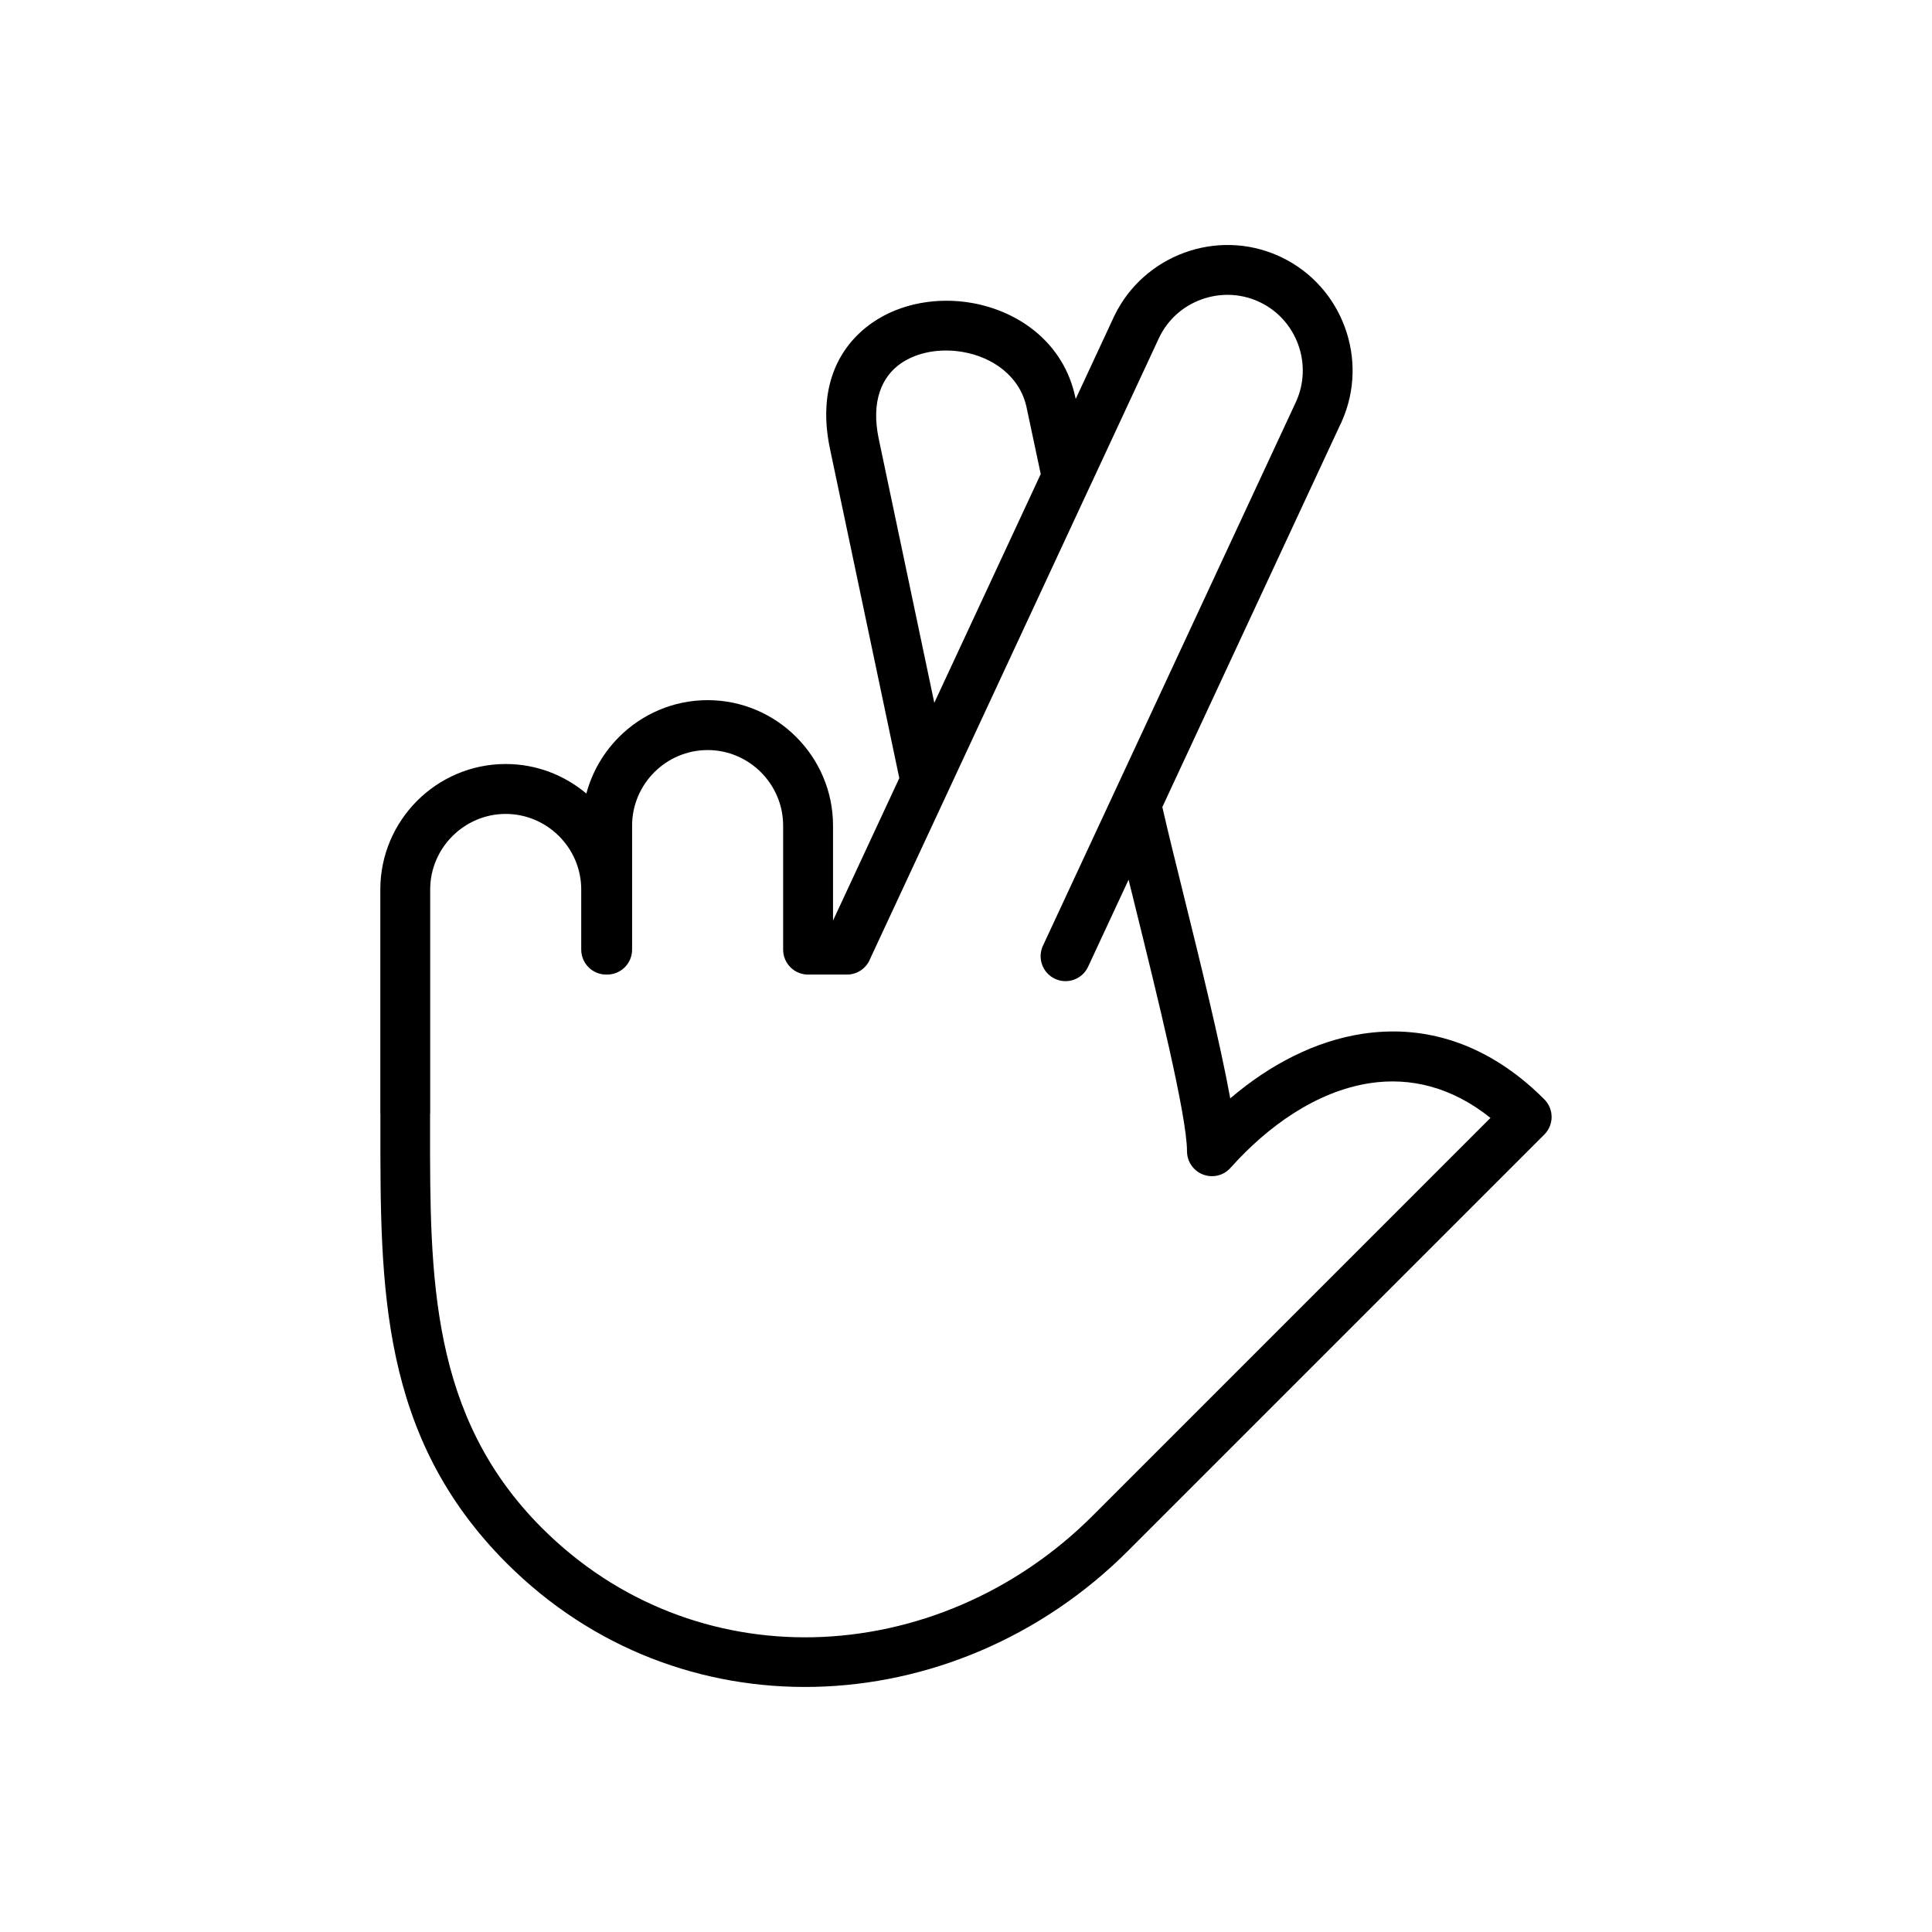
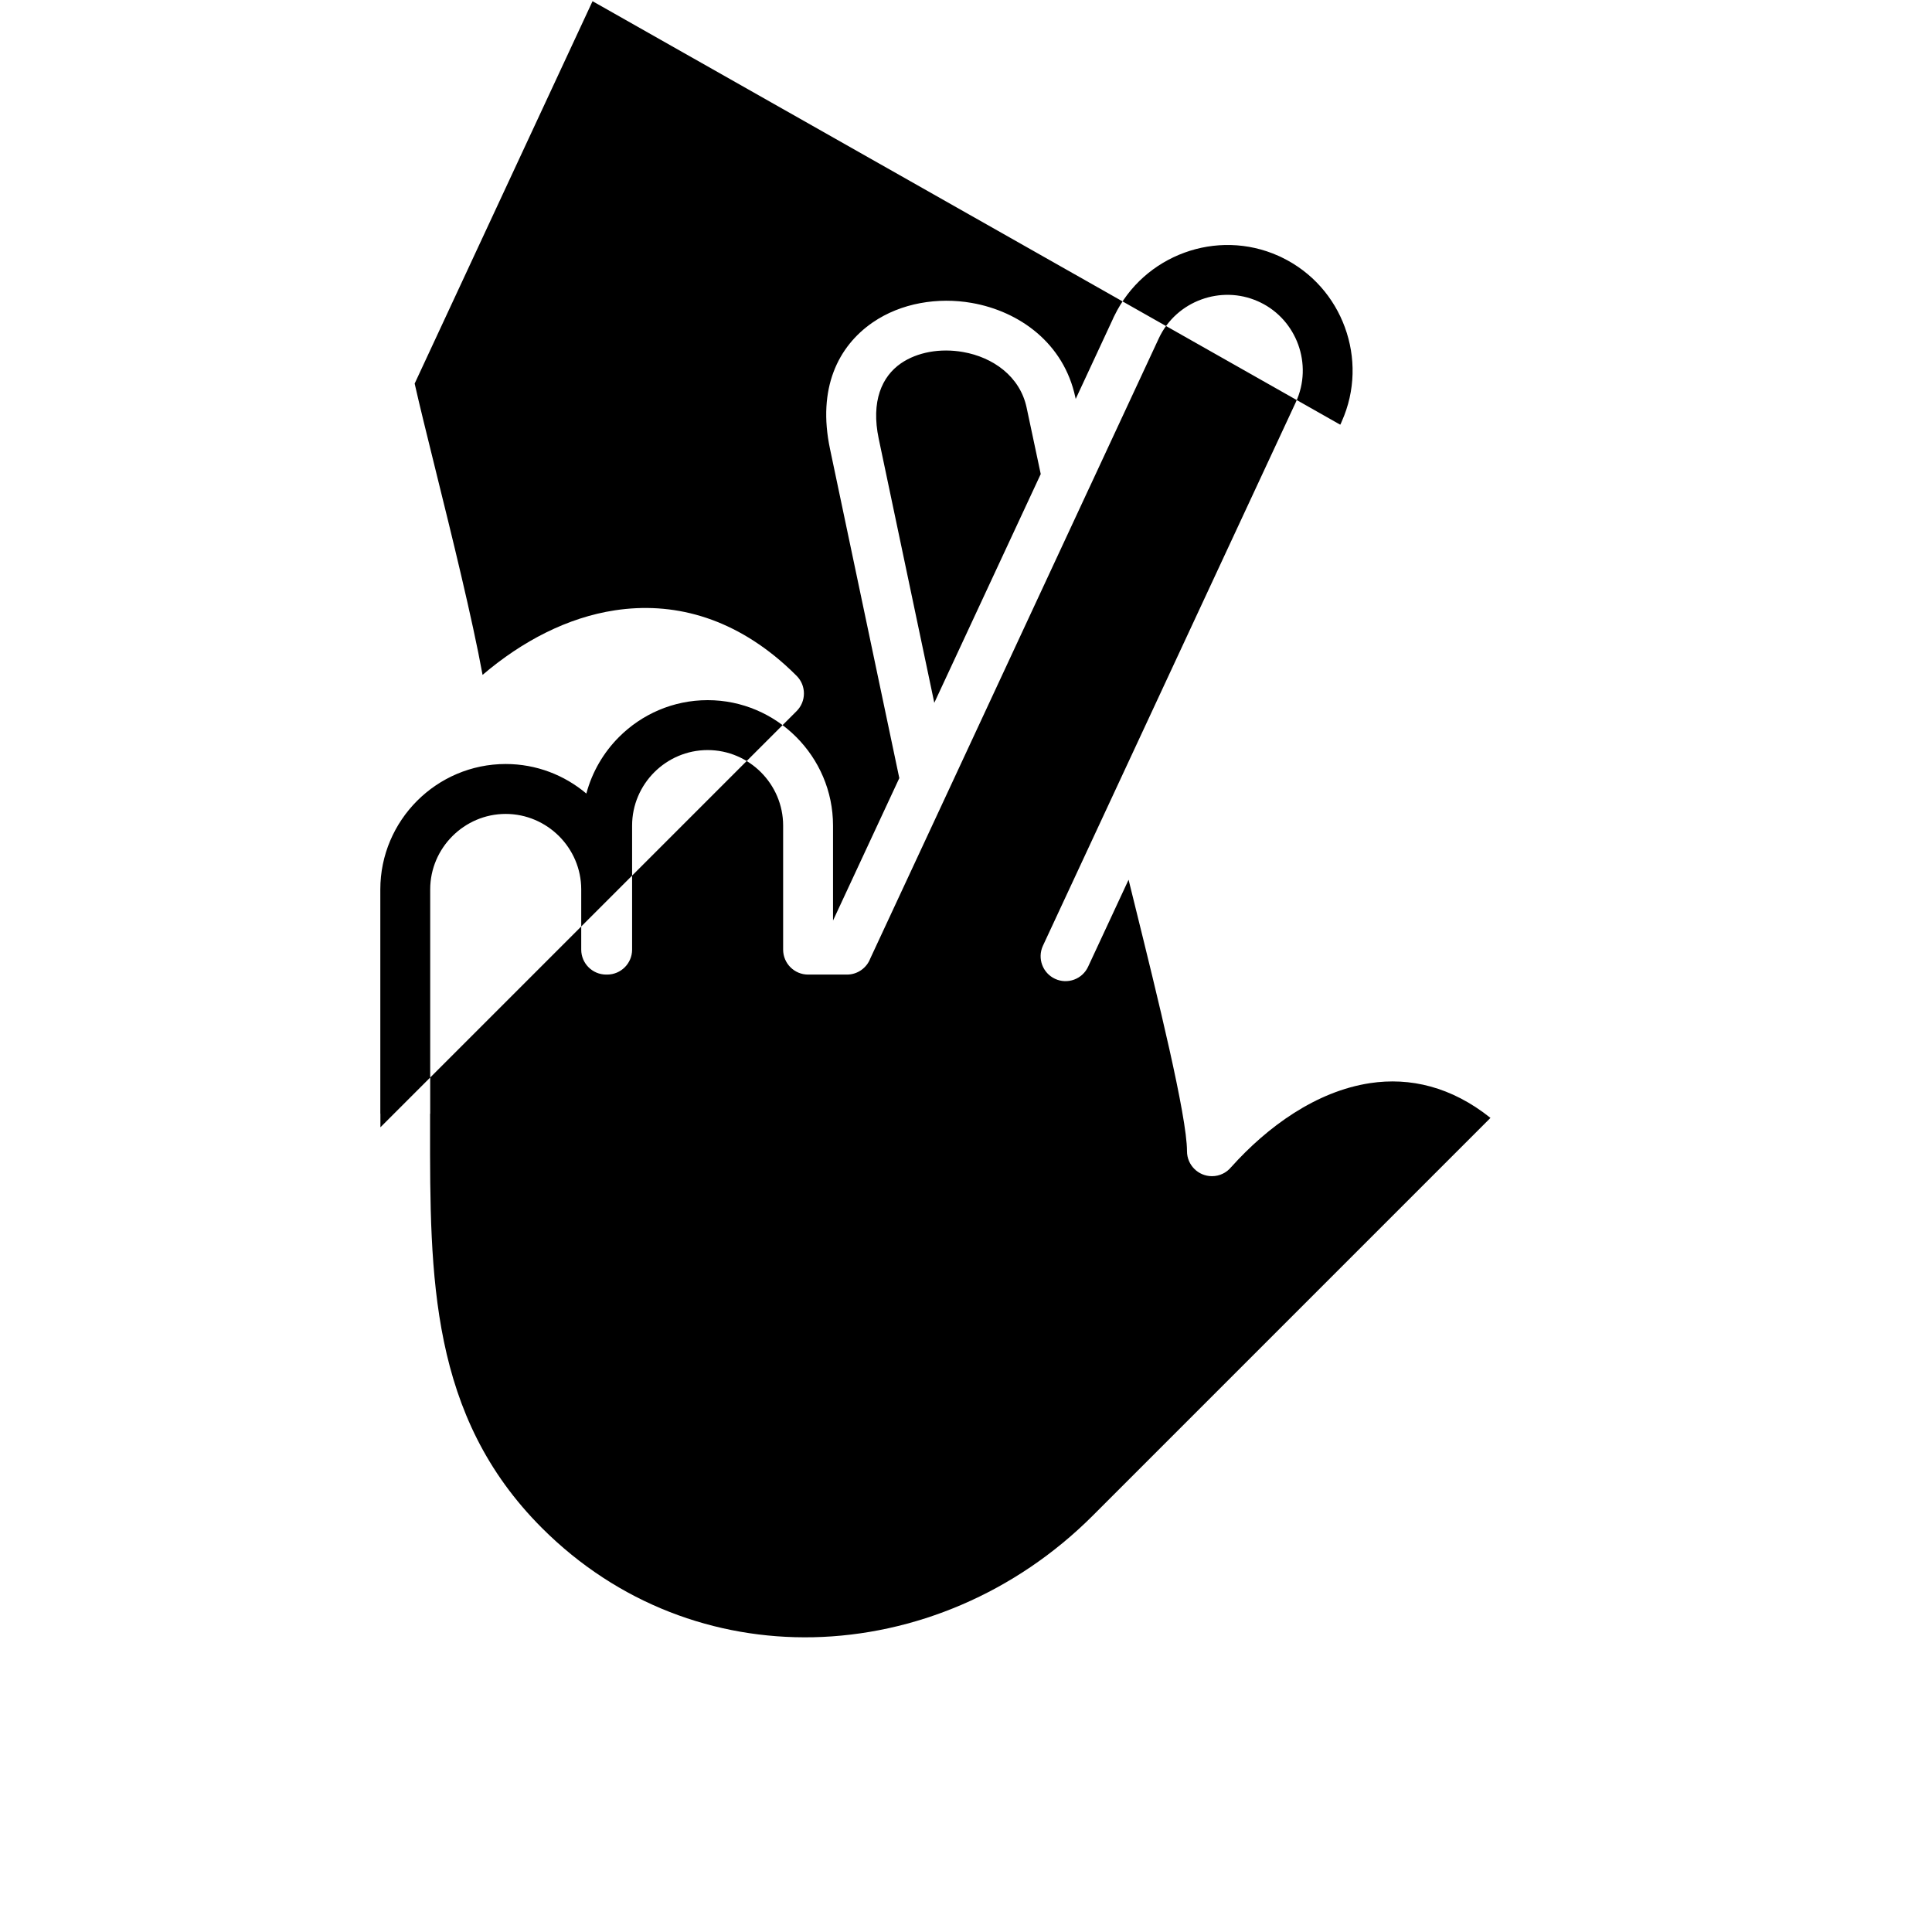
<svg xmlns="http://www.w3.org/2000/svg" fill="#000000" width="800px" height="800px" version="1.1" viewBox="144 144 512 512">
-   <path d="m470.32 453.25c9.547-10.641 22.422-20.031 36.75-22.207 10.605-1.605 21.59 0.953 31.918 9.211l-105.38 105.39c-20.543 20.543-47.344 31.668-74.121 32.242-25.824 0.535-51.688-8.77-71.883-28.969-29.695-29.695-29.66-66.637-29.633-106.16v-3.617h0.035v-59.422c0-5.5 2.25-10.496 5.879-14.129 3.629-3.629 8.629-5.891 14.125-5.891 5.5 0 10.508 2.262 14.141 5.891 3.629 3.629 5.879 8.629 5.879 14.129v15.938c0 3.652 2.965 6.617 6.617 6.617h0.25c3.652 0 6.617-2.965 6.617-6.617v-32.871c0-5.488 2.25-10.496 5.879-14.129 3.629-3.629 8.641-5.879 14.141-5.879s10.496 2.25 14.125 5.879c3.629 3.629 5.879 8.641 5.879 14.129v32.871c0 3.652 2.965 6.617 6.617 6.617h10.305c2.809 0 5.211-1.762 6.164-4.238l20.602-44.262 37.406-80.43c0.047-0.094 0.082-0.18 0.133-0.273l18.328-39.395c2.309-4.977 6.461-8.559 11.27-10.305 4.727-1.727 10.082-1.703 14.996 0.477 0.215 0.105 0.441 0.215 0.668 0.309 4.809 2.332 8.27 6.414 9.996 11.129 1.762 4.832 1.691 10.332-0.629 15.328l-67.016 144.04c-1.523 3.309-0.07 7.234 3.238 8.758s7.223 0.082 8.746-3.227l10.723-23.043 1.617 6.547c6 24.277 13.863 56.066 13.863 65.398 0 3.652 2.965 6.617 6.617 6.617 2.07 0 3.914-0.953 5.129-2.453zm28.859-196.7c0.156-0.273 0.285-0.559 0.395-0.855 3.652-8.152 3.715-17.066 0.844-24.922-2.856-7.856-8.652-14.652-16.711-18.543l-0.227-0.117c-0.215-0.117-0.441-0.215-0.68-0.309-8.152-3.652-17.078-3.715-24.922-0.844-7.856 2.867-14.652 8.664-18.555 16.723-0.145 0.273-0.285 0.559-0.395 0.844l-9.855 21.195-0.094-0.418c-3.035-14.316-14.77-22.805-27.469-25.027-4.477-0.785-9.129-0.773-13.59 0.047-4.559 0.844-8.891 2.547-12.652 5.129-9.152 6.309-14.699 17.434-11.305 33.527l18.363 87.227-17.566 37.75v-25.184c0-9.141-3.738-17.449-9.758-23.469-6.012-6.023-14.328-9.758-23.469-9.758-9.152 0-17.461 3.738-23.48 9.758-4.094 4.094-7.129 9.246-8.664 14.996-5.785-4.879-13.246-7.832-21.375-7.832-9.141 0-17.461 3.738-23.48 9.758-6.012 6.023-9.746 14.34-9.746 23.48v59.422h0.023v3.617c-0.035 42.383-0.07 81.988 33.441 115.5 22.875 22.875 52.188 33.406 81.5 32.789 30.145-0.629 60.234-13.078 83.203-36.062l110.3-110.3c2.582-2.582 2.582-6.762 0-9.344-0.977-0.988-2.035-1.977-3.152-2.988-14.258-12.711-29.848-16.676-45-14.375-12.473 1.891-24.492 8.082-35.074 17.113-2.727-14.949-8.105-36.715-12.52-54.555-2.25-9.094-4.238-17.137-5.477-22.648 15.723-33.777 31.43-67.551 47.141-101.33zm-107.58 73.707-14.723-69.957c-2.106-9.973 0.844-16.531 5.879-20.008 2.18-1.5 4.773-2.5 7.547-3.012 2.856-0.523 5.926-0.523 8.938 0.012 7.856 1.379 15.055 6.391 16.828 14.746l3.738 17.59-28.207 60.625z" />
+   <path d="m470.32 453.25c9.547-10.641 22.422-20.031 36.75-22.207 10.605-1.605 21.59 0.953 31.918 9.211l-105.38 105.39c-20.543 20.543-47.344 31.668-74.121 32.242-25.824 0.535-51.688-8.77-71.883-28.969-29.695-29.695-29.66-66.637-29.633-106.16v-3.617h0.035v-59.422c0-5.5 2.25-10.496 5.879-14.129 3.629-3.629 8.629-5.891 14.125-5.891 5.5 0 10.508 2.262 14.141 5.891 3.629 3.629 5.879 8.629 5.879 14.129v15.938c0 3.652 2.965 6.617 6.617 6.617h0.25c3.652 0 6.617-2.965 6.617-6.617v-32.871c0-5.488 2.25-10.496 5.879-14.129 3.629-3.629 8.641-5.879 14.141-5.879s10.496 2.25 14.125 5.879c3.629 3.629 5.879 8.641 5.879 14.129v32.871c0 3.652 2.965 6.617 6.617 6.617h10.305c2.809 0 5.211-1.762 6.164-4.238l20.602-44.262 37.406-80.43c0.047-0.094 0.082-0.18 0.133-0.273l18.328-39.395c2.309-4.977 6.461-8.559 11.27-10.305 4.727-1.727 10.082-1.703 14.996 0.477 0.215 0.105 0.441 0.215 0.668 0.309 4.809 2.332 8.27 6.414 9.996 11.129 1.762 4.832 1.691 10.332-0.629 15.328l-67.016 144.04c-1.523 3.309-0.07 7.234 3.238 8.758s7.223 0.082 8.746-3.227l10.723-23.043 1.617 6.547c6 24.277 13.863 56.066 13.863 65.398 0 3.652 2.965 6.617 6.617 6.617 2.07 0 3.914-0.953 5.129-2.453zm28.859-196.7c0.156-0.273 0.285-0.559 0.395-0.855 3.652-8.152 3.715-17.066 0.844-24.922-2.856-7.856-8.652-14.652-16.711-18.543l-0.227-0.117c-0.215-0.117-0.441-0.215-0.68-0.309-8.152-3.652-17.078-3.715-24.922-0.844-7.856 2.867-14.652 8.664-18.555 16.723-0.145 0.273-0.285 0.559-0.395 0.844l-9.855 21.195-0.094-0.418c-3.035-14.316-14.77-22.805-27.469-25.027-4.477-0.785-9.129-0.773-13.59 0.047-4.559 0.844-8.891 2.547-12.652 5.129-9.152 6.309-14.699 17.434-11.305 33.527l18.363 87.227-17.566 37.75v-25.184c0-9.141-3.738-17.449-9.758-23.469-6.012-6.023-14.328-9.758-23.469-9.758-9.152 0-17.461 3.738-23.48 9.758-4.094 4.094-7.129 9.246-8.664 14.996-5.785-4.879-13.246-7.832-21.375-7.832-9.141 0-17.461 3.738-23.48 9.758-6.012 6.023-9.746 14.34-9.746 23.48v59.422h0.023v3.617l110.3-110.3c2.582-2.582 2.582-6.762 0-9.344-0.977-0.988-2.035-1.977-3.152-2.988-14.258-12.711-29.848-16.676-45-14.375-12.473 1.891-24.492 8.082-35.074 17.113-2.727-14.949-8.105-36.715-12.52-54.555-2.25-9.094-4.238-17.137-5.477-22.648 15.723-33.777 31.43-67.551 47.141-101.33zm-107.58 73.707-14.723-69.957c-2.106-9.973 0.844-16.531 5.879-20.008 2.18-1.5 4.773-2.5 7.547-3.012 2.856-0.523 5.926-0.523 8.938 0.012 7.856 1.379 15.055 6.391 16.828 14.746l3.738 17.59-28.207 60.625z" />
</svg>